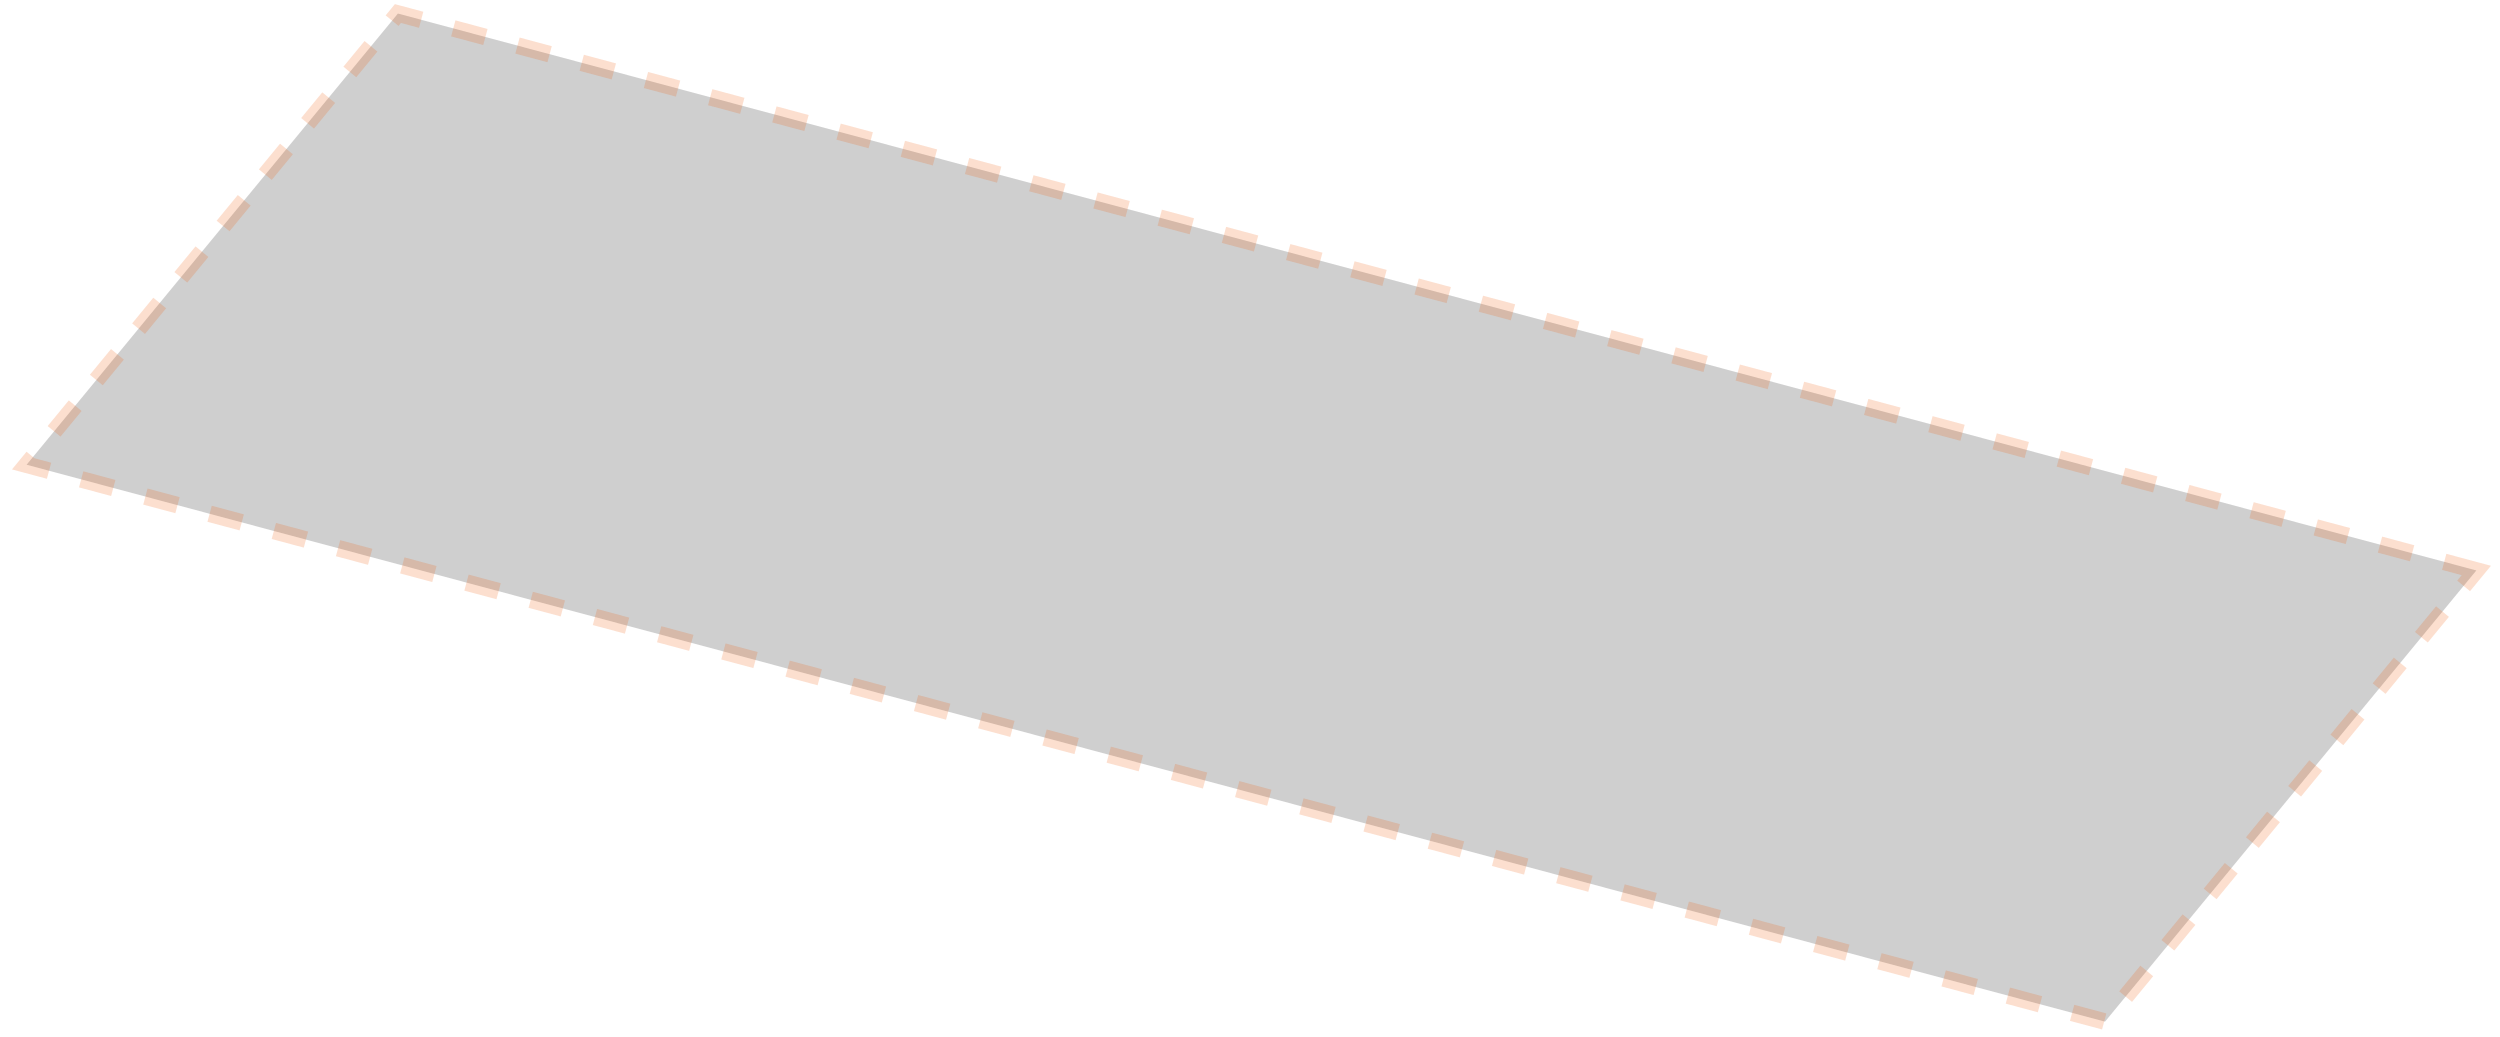
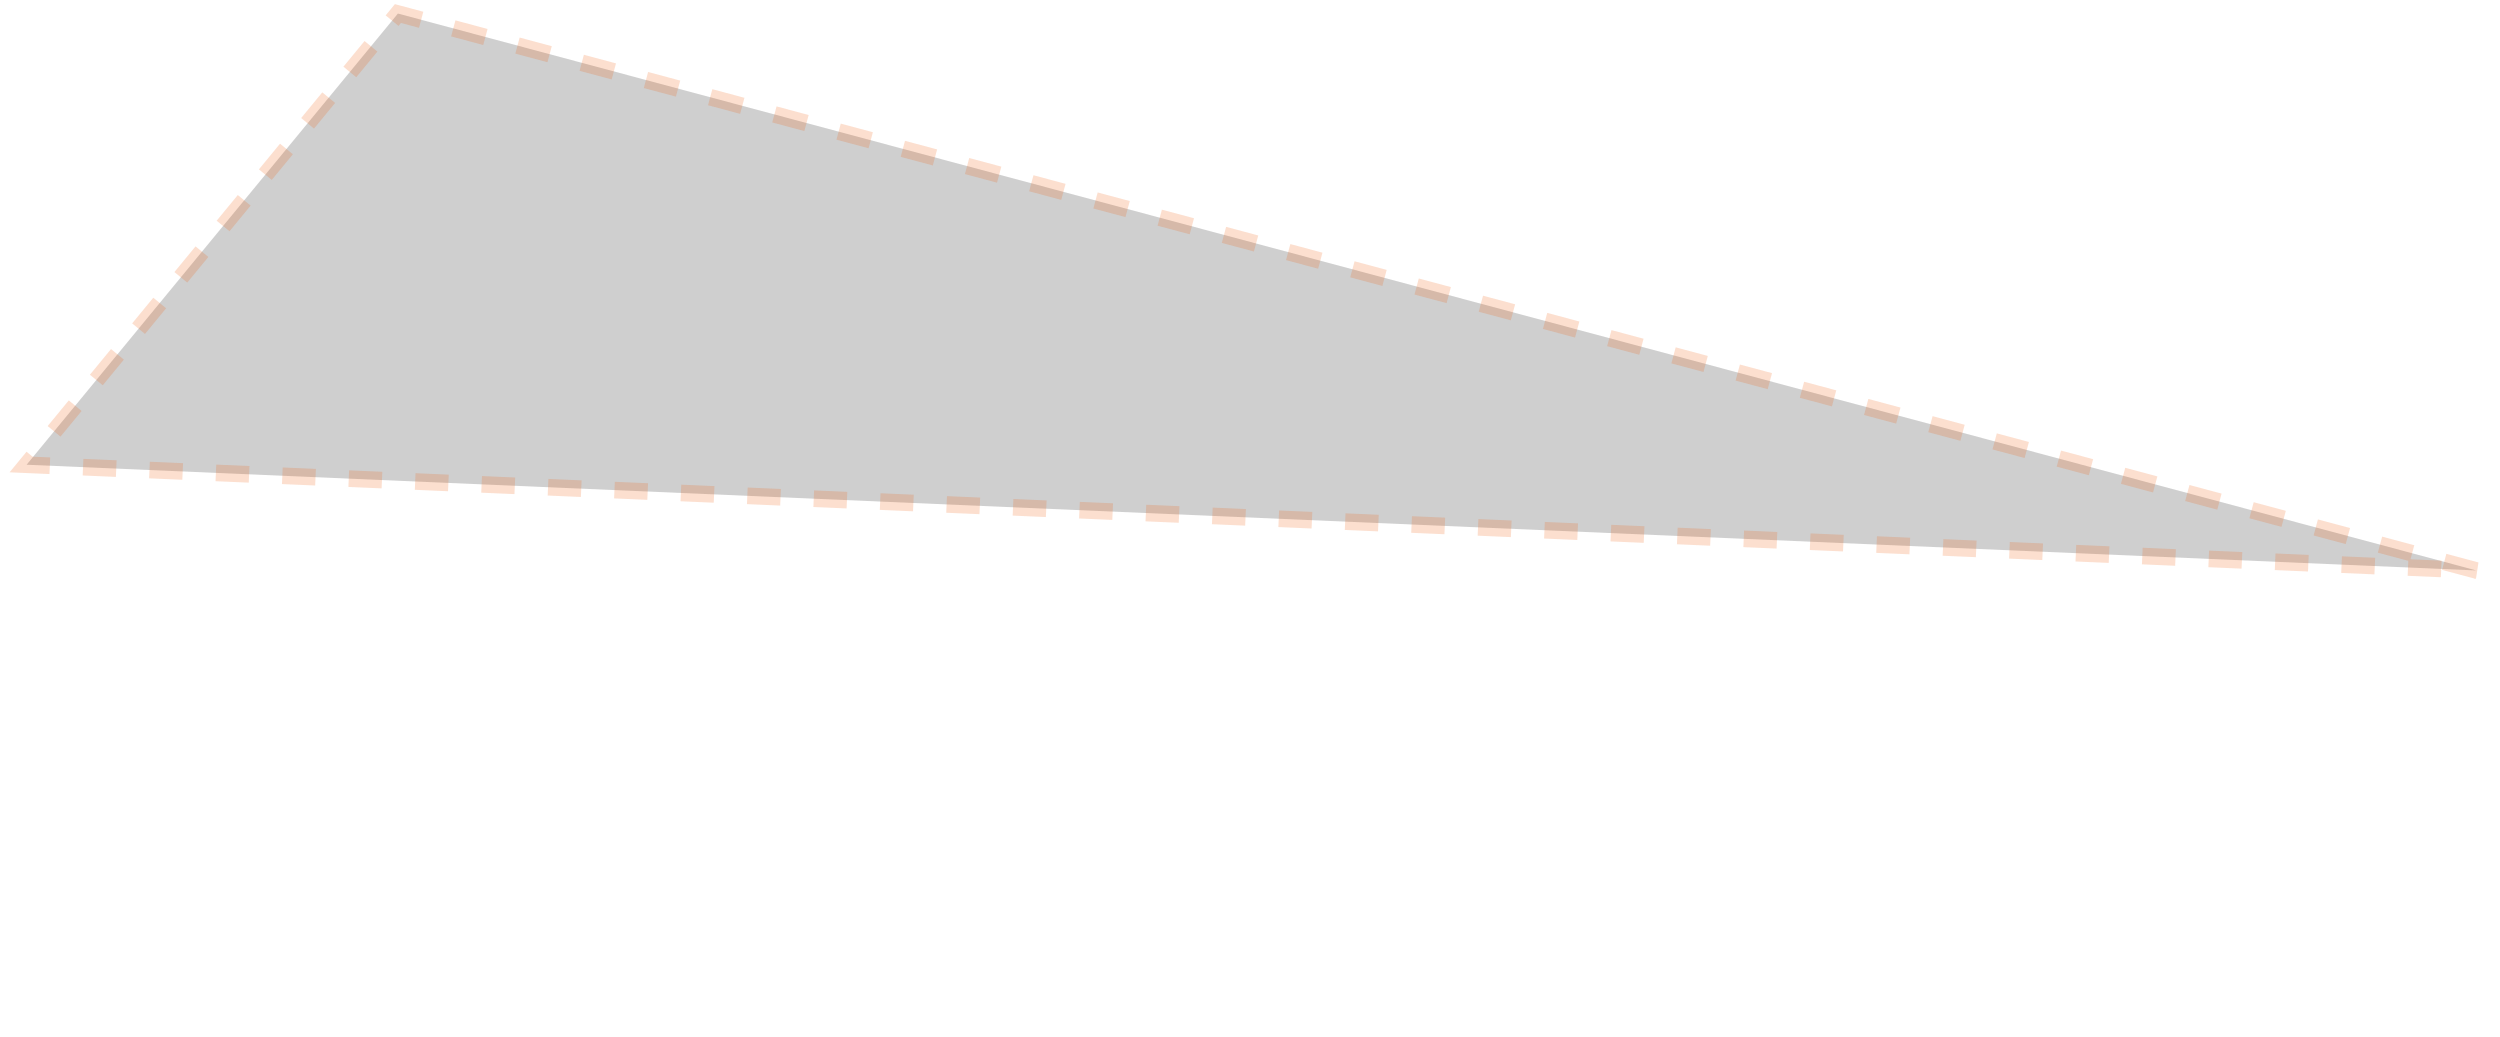
<svg xmlns="http://www.w3.org/2000/svg" width="188" height="78" viewBox="0 0 188 78" fill="none">
-   <path opacity="0.2" d="M186.22 42.898L29.923 1.019L2 34.948L158.297 76.828L186.22 42.898Z" fill="#121212" stroke="#F26313" stroke-width="1.25" stroke-dasharray="2.5 2.5" />
+   <path opacity="0.2" d="M186.22 42.898L29.923 1.019L2 34.948L186.22 42.898Z" fill="#121212" stroke="#F26313" stroke-width="1.25" stroke-dasharray="2.5 2.5" />
</svg>